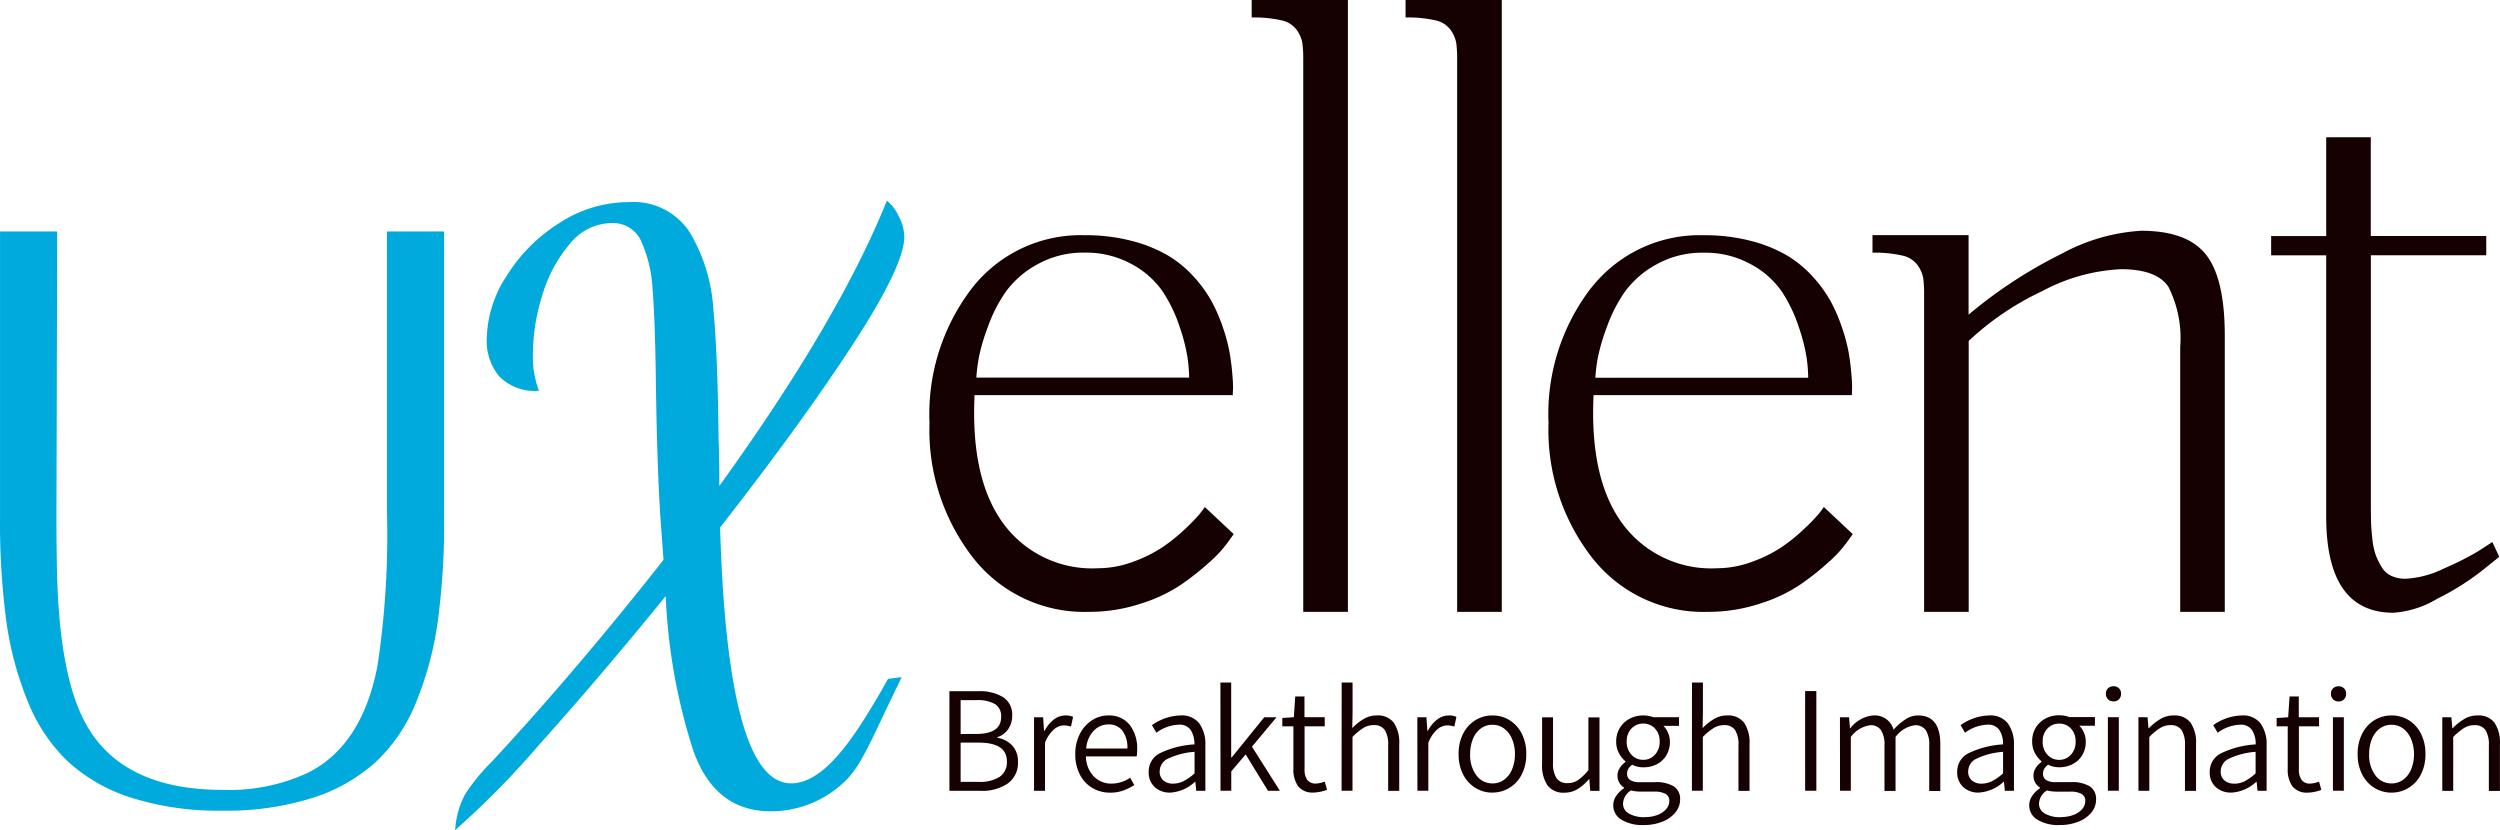
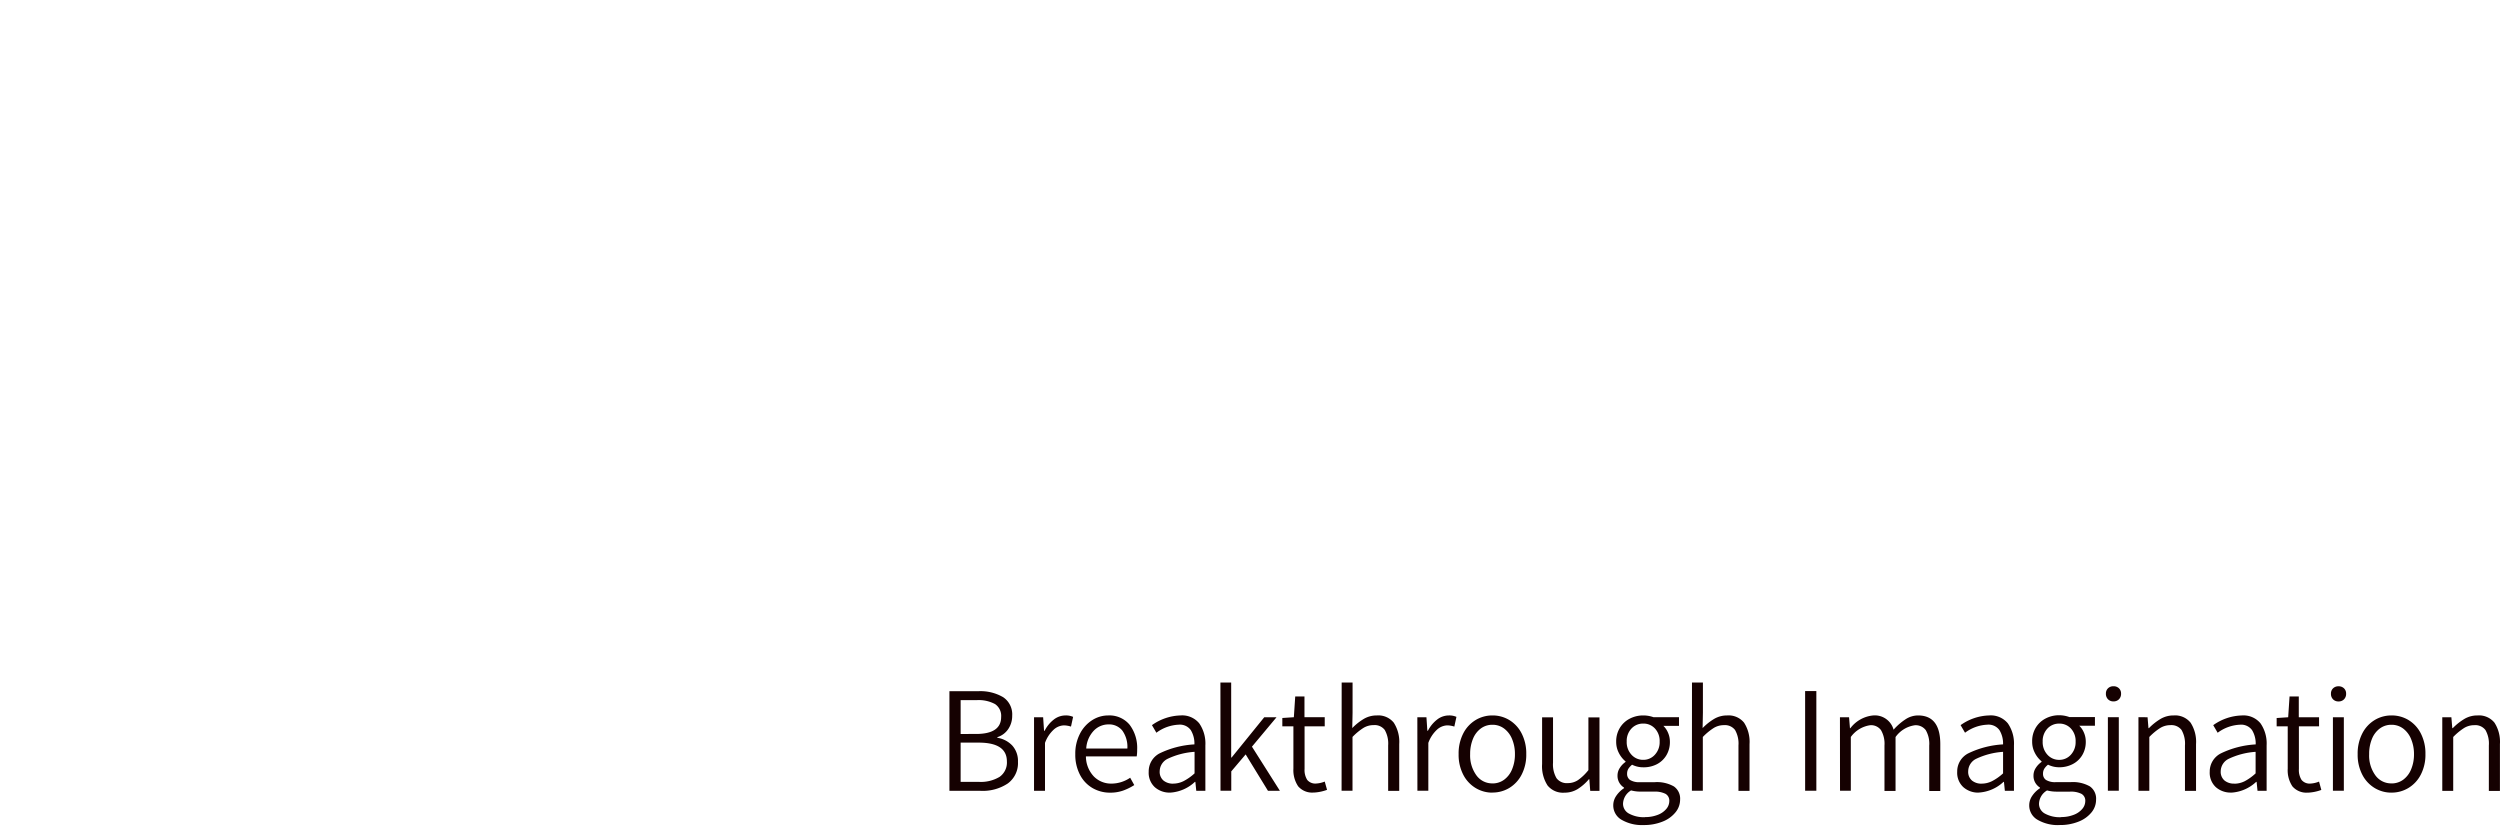
<svg xmlns="http://www.w3.org/2000/svg" width="225.816" height="74.981" viewBox="0 0 225.816 74.981">
  <g id="svg_logo_1_" data-name="svg_logo (1)" transform="translate(0.003)">
    <g id="Group_6287" data-name="Group 6287" transform="translate(83.938)">
-       <path id="Path_7476" data-name="Path 7476" d="M-1.656-11.13A18.706,18.706,0,0,0-5.532,1.109,18.787,18.787,0,0,0-1.6,13.269,12.751,12.751,0,0,0,8.861,18.158a14.855,14.855,0,0,0,4.66-.731,14.08,14.08,0,0,0,3.709-1.751,24.705,24.705,0,0,0,2.583-2.053,10.914,10.914,0,0,0,1.624-1.776l.509-.711-2.61-2.448q-.158.238-.454.612A16.472,16.472,0,0,1,17.6,10.63a16.056,16.056,0,0,1-2.06,1.67,12.269,12.269,0,0,1-2.668,1.328,9.173,9.173,0,0,1-3.2.592,9.943,9.943,0,0,1-8.53-4.033Q-1.5,6.6-1.5.2q0-.789.04-1.619H21.866a5.125,5.125,0,0,1,.02-.513,11.987,11.987,0,0,0-.058-1.3q-.078-.986-.235-1.934a15.259,15.259,0,0,0-.584-2.25,15.143,15.143,0,0,0-1.033-2.428,11.664,11.664,0,0,0-1.639-2.27,10.169,10.169,0,0,0-2.359-1.934,12.842,12.842,0,0,0-3.237-1.3,16.5,16.5,0,0,0-4.277-.514A12.454,12.454,0,0,0-1.656-11.13m.572,6.357a17.959,17.959,0,0,1,.821-2.8,13.469,13.469,0,0,1,1.62-3.18A8.61,8.61,0,0,1,4.2-13.223a8.432,8.432,0,0,1,4.261-1.065,8.527,8.527,0,0,1,4.285,1.047,7.959,7.959,0,0,1,2.789,2.468A13.272,13.272,0,0,1,17.059-7.6a16.364,16.364,0,0,1,.721,2.824A14.127,14.127,0,0,1,17.92-3H-1.3a15.113,15.113,0,0,1,.22-1.776m33.34,22.934V-37.108H23.569v1.579a11.132,11.132,0,0,1,2.684.256,2.278,2.278,0,0,1,1.4.889,2.986,2.986,0,0,1,.494,1.145,11.422,11.422,0,0,1,.08,1.579V18.158Zm13.9,0V-37.108H37.47v1.579a11.125,11.125,0,0,1,2.684.256,2.274,2.274,0,0,1,1.4.889,2.975,2.975,0,0,1,.494,1.145,11.423,11.423,0,0,1,.08,1.579V18.158Zm8.1-29.3A18.706,18.706,0,0,0,50.382,1.1,18.787,18.787,0,0,0,54.32,13.269a12.751,12.751,0,0,0,10.461,4.889,14.859,14.859,0,0,0,4.661-.731,14.08,14.08,0,0,0,3.707-1.751,24.707,24.707,0,0,0,2.583-2.053,10.946,10.946,0,0,0,1.62-1.776l.509-.711-2.61-2.448q-.158.238-.456.612a16.285,16.285,0,0,1-1.284,1.328A16.055,16.055,0,0,1,71.457,12.3a12.269,12.269,0,0,1-2.668,1.328,9.176,9.176,0,0,1-3.2.592,9.946,9.946,0,0,1-8.531-4.033Q54.412,6.6,54.412.2q0-.789.04-1.619H77.784q0-.2.02-.513a11.741,11.741,0,0,0-.058-1.3q-.078-.986-.235-1.934a15.348,15.348,0,0,0-.584-2.25,15.143,15.143,0,0,0-1.033-2.428,11.722,11.722,0,0,0-1.639-2.27A10.184,10.184,0,0,0,71.9-14.048a12.836,12.836,0,0,0-3.237-1.3,16.5,16.5,0,0,0-4.273-.513A12.454,12.454,0,0,0,54.26-11.128m.572,6.357a18.019,18.019,0,0,1,.821-2.8,13.5,13.5,0,0,1,1.622-3.179,8.6,8.6,0,0,1,2.844-2.468,8.432,8.432,0,0,1,4.265-1.063,8.527,8.527,0,0,1,4.285,1.047,7.959,7.959,0,0,1,2.789,2.468A13.3,13.3,0,0,1,72.98-7.589a16.369,16.369,0,0,1,.72,2.822,14.132,14.132,0,0,1,.139,1.776H54.612a15.113,15.113,0,0,1,.22-1.776m24.812-9.516a11.167,11.167,0,0,1,2.684.256,2.271,2.271,0,0,1,1.4.886,2.965,2.965,0,0,1,.5,1.141,11.379,11.379,0,0,1,.08,1.575V18.158h4.027V-6.314A25.533,25.533,0,0,1,94.954-10.8a16.68,16.68,0,0,1,7.137-1.992q3.224,0,4.286,1.594a10.27,10.27,0,0,1,1.063,5.429V18.158h4.027V-6.788q0-5.171-1.7-7.324T103.9-16.264a17.2,17.2,0,0,0-7.2,2.092,41.98,41.98,0,0,0-8.375,5.487V-15.87h-8.68Zm40.984-10.423v8.922h-4.974v1.737h4.974v23.6q0,8.686,6.079,8.686a8.877,8.877,0,0,0,3.949-1.263,23.219,23.219,0,0,0,4.027-2.524l1.579-1.263-.631-1.342q-.514.355-1.4.909a27.117,27.117,0,0,1-2.961,1.481,8.881,8.881,0,0,1-3.453.93,3.055,3.055,0,0,1-1.3-.256,2.012,2.012,0,0,1-.887-.809,6.309,6.309,0,0,1-.531-1.085,6.165,6.165,0,0,1-.3-1.421q-.1-.889-.118-1.52t-.02-1.619V-14.051h10.423v-1.737h-10.43V-24.71Z" transform="translate(5.549 37.108)" fill="#150101" />
-     </g>
+       </g>
    <g id="Group_6288" data-name="Group 6288" transform="translate(85.755 61.653)">
      <path id="Path_7477" data-name="Path 7477" d="M0-4.19H2.808A4.078,4.078,0,0,0,5.28-4.861,2.281,2.281,0,0,0,6.191-6.82a2.079,2.079,0,0,0-.5-1.445,2.37,2.37,0,0,0-1.363-.719v-.054a1.845,1.845,0,0,0,.986-.733,2.115,2.115,0,0,0,.356-1.211,1.86,1.86,0,0,0-.814-1.664A4.042,4.042,0,0,0,2.6-13.188H0ZM1.013-9.326v-3.055H2.452a3.115,3.115,0,0,1,1.671.356,1.283,1.283,0,0,1,.549,1.164q0,1.534-2.274,1.534ZM1.013-5V-8.545h1.63q2.548,0,2.548,1.7a1.581,1.581,0,0,1-.657,1.391A3.282,3.282,0,0,1,2.643-5Zm6.629.808h.991V-8.519a3,3,0,0,1,.788-1.2,1.442,1.442,0,0,1,.93-.384,2.193,2.193,0,0,1,.63.11l.191-.877a1.577,1.577,0,0,0-.685-.13,1.727,1.727,0,0,0-1.055.369A3,3,0,0,0,8.6-9.615H8.547l-.082-1.219H7.643Zm9.314-3.7a3.454,3.454,0,0,0-.692-2.281A2.371,2.371,0,0,0,14.34-11a2.683,2.683,0,0,0-1.452.432,3.132,3.132,0,0,0-1.1,1.226A3.887,3.887,0,0,0,11.369-7.5a3.917,3.917,0,0,0,.417,1.846,2.953,2.953,0,0,0,1.137,1.211,3.116,3.116,0,0,0,1.594.418A3.463,3.463,0,0,0,15.68-4.21a4.972,4.972,0,0,0,1.016-.5l-.369-.664a3.011,3.011,0,0,1-1.686.531,2.18,2.18,0,0,1-1.594-.643A2.657,2.657,0,0,1,12.329-7.3h4.588a3.749,3.749,0,0,0,.041-.6m-4.6-.113a2.541,2.541,0,0,1,.687-1.615,1.832,1.832,0,0,1,1.315-.562,1.526,1.526,0,0,1,1.261.562,2.524,2.524,0,0,1,.452,1.615Zm7.588,3.985A3.586,3.586,0,0,0,22.174-5h.041l.082.808h.822V-8.3a3.2,3.2,0,0,0-.549-1.979A1.992,1.992,0,0,0,20.87-11a4.649,4.649,0,0,0-2.576.877l.4.685a3.627,3.627,0,0,1,2.014-.727,1.21,1.21,0,0,1,1.1.5,2.33,2.33,0,0,1,.321,1.28,8.235,8.235,0,0,0-3.151.814A1.833,1.833,0,0,0,18-5.907a1.764,1.764,0,0,0,.547,1.383,2.008,2.008,0,0,0,1.4.494m.266-.809a1.336,1.336,0,0,1-.877-.28,1.025,1.025,0,0,1-.343-.842,1.271,1.271,0,0,1,.719-1.122,6.676,6.676,0,0,1,2.431-.63v1.945a4.536,4.536,0,0,1-.992.7,2.1,2.1,0,0,1-.938.226m4.273.644h.972V-5.947l1.3-1.534,2.014,3.287H29.85L27.326-8.179l2.22-2.657H28.437L25.491-7.2H25.45v-6.77h-.972Zm8.424.165a4.011,4.011,0,0,0,1.2-.247L33.9-5.028a2.363,2.363,0,0,1-.766.178.943.943,0,0,1-.816-.329,1.671,1.671,0,0,1-.239-.986v-3.852H33.9v-.822h-1.83v-1.877h-.835l-.124,1.877-1.041.069v.753h1V-6.2A2.619,2.619,0,0,0,31.5-4.6a1.655,1.655,0,0,0,1.411.562M35.422-4.2h.987V-9.059a5.421,5.421,0,0,1,.987-.814,1.76,1.76,0,0,1,.918-.254,1.145,1.145,0,0,1,1.007.438,2.477,2.477,0,0,1,.308,1.4v4.1h1v-4.22a3.188,3.188,0,0,0-.493-1.938A1.8,1.8,0,0,0,38.6-11a2.293,2.293,0,0,0-1.15.3,5.047,5.047,0,0,0-1.063.842l.028-1.4V-13.97H35.43Zm6.849,0h.987V-8.519a2.99,2.99,0,0,1,.788-1.2,1.441,1.441,0,0,1,.93-.384,2.186,2.186,0,0,1,.63.11l.191-.877a1.574,1.574,0,0,0-.685-.13,1.727,1.727,0,0,0-1.055.369,3.01,3.01,0,0,0-.835,1.013h-.053l-.082-1.219h-.822Zm6.774.165a2.906,2.906,0,0,0,1.524-.414,3,3,0,0,0,1.117-1.206,3.9,3.9,0,0,0,.418-1.86,3.949,3.949,0,0,0-.418-1.86,3,3,0,0,0-1.117-1.211A2.906,2.906,0,0,0,49.049-11a2.908,2.908,0,0,0-1.521.418,3,3,0,0,0-1.117,1.211,3.948,3.948,0,0,0-.417,1.86,3.9,3.9,0,0,0,.417,1.86,3.006,3.006,0,0,0,1.117,1.206,2.908,2.908,0,0,0,1.521.418m0-.835A1.753,1.753,0,0,1,47.6-5.59a3.047,3.047,0,0,1-.565-1.91,3.536,3.536,0,0,1,.254-1.383A2.17,2.17,0,0,1,48-9.822a1.727,1.727,0,0,1,1.048-.335,1.727,1.727,0,0,1,1.047.335,2.222,2.222,0,0,1,.72.938A3.472,3.472,0,0,1,51.081-7.5a3.471,3.471,0,0,1-.266,1.383,2.172,2.172,0,0,1-.72.93,1.753,1.753,0,0,1-1.047.328m6.508.835a2.241,2.241,0,0,0,1.172-.315,4.313,4.313,0,0,0,1.033-.9H57.8l.082,1.055h.835v-6.641h-1v4.764a4.524,4.524,0,0,1-.938.9,1.65,1.65,0,0,1-.93.274,1.154,1.154,0,0,1-1.013-.445,2.463,2.463,0,0,1-.315-1.4v-4.1h-.987v4.219a3.188,3.188,0,0,0,.493,1.938,1.785,1.785,0,0,0,1.521.651M62.7-1.1a4.439,4.439,0,0,0,1.727-.315,2.812,2.812,0,0,0,1.164-.843A1.8,1.8,0,0,0,66-3.388a1.343,1.343,0,0,0-.562-1.2,3.1,3.1,0,0,0-1.727-.384H62.389a1.573,1.573,0,0,1-.911-.2.652.652,0,0,1-.266-.555.843.843,0,0,1,.117-.458,1.518,1.518,0,0,1,.335-.364,2.232,2.232,0,0,0,1.013.234A2.581,2.581,0,0,0,63.9-6.593a2.15,2.15,0,0,0,.863-.814,2.316,2.316,0,0,0,.315-1.213,2.024,2.024,0,0,0-.165-.808,1.872,1.872,0,0,0-.424-.63H65.9v-.781H63.6A2.74,2.74,0,0,0,62.677-11a2.61,2.61,0,0,0-1.233.295,2.238,2.238,0,0,0-.89.835,2.342,2.342,0,0,0-.328,1.239A2.157,2.157,0,0,0,60.473-7.6a2.376,2.376,0,0,0,.6.753V-6.8a1.883,1.883,0,0,0-.514.531,1.254,1.254,0,0,0-.213.705,1.225,1.225,0,0,0,.165.644,1.291,1.291,0,0,0,.424.438v.054a2.491,2.491,0,0,0-.719.713,1.5,1.5,0,0,0-.254.822,1.489,1.489,0,0,0,.746,1.315A3.651,3.651,0,0,0,62.7-1.1m-.028-5.89a1.4,1.4,0,0,1-1.063-.46,1.659,1.659,0,0,1-.432-1.185,1.631,1.631,0,0,1,.432-1.185,1.421,1.421,0,0,1,1.063-.445,1.4,1.4,0,0,1,1.055.445,1.644,1.644,0,0,1,.425,1.185,1.659,1.659,0,0,1-.432,1.185,1.385,1.385,0,0,1-1.048.46m.165,5.18a2.789,2.789,0,0,1-1.461-.328,1,1,0,0,1-.531-.89,1.448,1.448,0,0,1,.727-1.2,3.4,3.4,0,0,0,.849.109H63.64a2.125,2.125,0,0,1,1.041.2.707.707,0,0,1,.343.664,1.1,1.1,0,0,1-.275.705,1.868,1.868,0,0,1-.773.531,3.04,3.04,0,0,1-1.13.2M67.065-4.2h.987V-9.055a5.419,5.419,0,0,1,.986-.814,1.763,1.763,0,0,1,.918-.254,1.145,1.145,0,0,1,1.007.438,2.472,2.472,0,0,1,.308,1.4v4.1h1V-8.409a3.188,3.188,0,0,0-.494-1.938A1.8,1.8,0,0,0,70.245-11a2.294,2.294,0,0,0-1.15.3,5.085,5.085,0,0,0-1.063.842l.028-1.4V-13.97h-.987Zm10.228,0h1.013v-9H77.292Zm3.151,0h.976V-9.055a2.623,2.623,0,0,1,1.753-1.063,1.11,1.11,0,0,1,.972.445,2.435,2.435,0,0,1,.315,1.391v4.1h1V-9.05a2.581,2.581,0,0,1,1.74-1.063,1.134,1.134,0,0,1,.987.438,2.437,2.437,0,0,1,.315,1.4v4.1h1V-8.409Q89.5-11,87.491-11a2.064,2.064,0,0,0-1.1.329,5.333,5.333,0,0,0-1.109.959A1.755,1.755,0,0,0,83.451-11a2.922,2.922,0,0,0-2.068,1.15h-.041l-.082-.987h-.822Zm12.532.167A3.586,3.586,0,0,0,95.211-5h.041l.082.808h.822V-8.3a3.2,3.2,0,0,0-.549-1.979A1.992,1.992,0,0,0,93.91-11a4.649,4.649,0,0,0-2.574.877l.4.685a3.626,3.626,0,0,1,2.014-.727,1.209,1.209,0,0,1,1.1.5,2.323,2.323,0,0,1,.321,1.28,8.235,8.235,0,0,0-3.151.814,1.833,1.833,0,0,0-.991,1.659,1.764,1.764,0,0,0,.547,1.383,2.008,2.008,0,0,0,1.4.5m.266-.809a1.336,1.336,0,0,1-.877-.28,1.025,1.025,0,0,1-.343-.842,1.271,1.271,0,0,1,.719-1.122,6.676,6.676,0,0,1,2.431-.63v1.945a4.537,4.537,0,0,1-.992.7,2.1,2.1,0,0,1-.938.226m7.04,3.74a4.439,4.439,0,0,0,1.727-.315,2.812,2.812,0,0,0,1.164-.843,1.8,1.8,0,0,0,.4-1.133,1.343,1.343,0,0,0-.562-1.2,3.1,3.1,0,0,0-1.727-.384H99.958a1.573,1.573,0,0,1-.911-.2.651.651,0,0,1-.266-.555.843.843,0,0,1,.117-.458,1.518,1.518,0,0,1,.335-.364,2.231,2.231,0,0,0,1.013.234,2.581,2.581,0,0,0,1.219-.288,2.154,2.154,0,0,0,.863-.814,2.318,2.318,0,0,0,.315-1.213,2.036,2.036,0,0,0-.165-.808,1.873,1.873,0,0,0-.425-.63h1.417v-.781h-2.307a2.74,2.74,0,0,0-.918-.165,2.61,2.61,0,0,0-1.233.295,2.238,2.238,0,0,0-.89.835,2.342,2.342,0,0,0-.322,1.25,2.157,2.157,0,0,0,.247,1.027,2.376,2.376,0,0,0,.6.753V-6.8a1.883,1.883,0,0,0-.514.531,1.254,1.254,0,0,0-.213.705,1.23,1.23,0,0,0,.163.644,1.3,1.3,0,0,0,.425.438v.054a2.481,2.481,0,0,0-.719.713,1.5,1.5,0,0,0-.254.822,1.489,1.489,0,0,0,.746,1.315,3.651,3.651,0,0,0,1.992.48m-.028-5.89a1.4,1.4,0,0,1-1.063-.46,1.662,1.662,0,0,1-.432-1.185,1.634,1.634,0,0,1,.432-1.185,1.424,1.424,0,0,1,1.063-.445,1.4,1.4,0,0,1,1.055.445,1.648,1.648,0,0,1,.425,1.185,1.662,1.662,0,0,1-.432,1.185,1.385,1.385,0,0,1-1.048.46m.165,5.18a2.789,2.789,0,0,1-1.461-.328,1,1,0,0,1-.531-.89,1.445,1.445,0,0,1,.727-1.2,3.4,3.4,0,0,0,.849.109h1.219a2.125,2.125,0,0,1,1.041.2.7.7,0,0,1,.343.664,1.1,1.1,0,0,1-.274.7,1.867,1.867,0,0,1-.773.531,3.046,3.046,0,0,1-1.13.2M104.639-4.2h.987v-6.641h-.987Zm.507-8.068a.664.664,0,0,0,.493-.191.687.687,0,0,0,.191-.507.646.646,0,0,0-.191-.486.683.683,0,0,0-.493-.185.683.683,0,0,0-.494.185.643.643,0,0,0-.191.486.684.684,0,0,0,.191.507.664.664,0,0,0,.494.191M107.4-4.193h.982V-9.055a5.446,5.446,0,0,1,.987-.814,1.76,1.76,0,0,1,.918-.254,1.145,1.145,0,0,1,1.007.438,2.477,2.477,0,0,1,.308,1.4v4.1h1V-8.409a3.188,3.188,0,0,0-.493-1.938,1.8,1.8,0,0,0-1.53-.653,2.291,2.291,0,0,0-1.157.3,5.163,5.163,0,0,0-1.076.849h-.041l-.082-.987H107.4Zm8.4.165A3.586,3.586,0,0,0,118.033-5h.041l.082.808h.822V-8.3a3.2,3.2,0,0,0-.547-1.979,1.992,1.992,0,0,0-1.7-.719,4.649,4.649,0,0,0-2.576.877l.4.685a3.623,3.623,0,0,1,2.014-.727,1.21,1.21,0,0,1,1.1.5,2.33,2.33,0,0,1,.321,1.28,8.235,8.235,0,0,0-3.151.814,1.833,1.833,0,0,0-1,1.659,1.767,1.767,0,0,0,.547,1.383,2.008,2.008,0,0,0,1.4.494m.266-.809a1.328,1.328,0,0,1-.877-.28,1.023,1.023,0,0,1-.343-.842,1.27,1.27,0,0,1,.72-1.118,6.672,6.672,0,0,1,2.431-.63v1.945A4.555,4.555,0,0,1,117-5.06a2.1,2.1,0,0,1-.938.226m6.657.809a4.007,4.007,0,0,0,1.2-.247l-.206-.753a2.355,2.355,0,0,1-.766.178.942.942,0,0,1-.814-.329,1.666,1.666,0,0,1-.24-.986v-3.852h1.821v-.822h-1.83v-1.877h-.835l-.124,1.877-1.041.069v.753h1v3.821a2.614,2.614,0,0,0,.425,1.6,1.655,1.655,0,0,0,1.411.562m2.246-.165h.987v-6.641h-.987Zm.507-8.068a.664.664,0,0,0,.494-.191.685.685,0,0,0,.191-.507.644.644,0,0,0-.191-.486.683.683,0,0,0-.494-.185.68.68,0,0,0-.493.185.643.643,0,0,0-.191.486.684.684,0,0,0,.191.507.664.664,0,0,0,.493.191m4.794,8.235a2.91,2.91,0,0,0,1.522-.421,3,3,0,0,0,1.116-1.206,3.9,3.9,0,0,0,.418-1.86,3.948,3.948,0,0,0-.418-1.86,3,3,0,0,0-1.116-1.211A2.91,2.91,0,0,0,130.256-11a2.908,2.908,0,0,0-1.521.418,3,3,0,0,0-1.116,1.211,3.94,3.94,0,0,0-.418,1.86,3.9,3.9,0,0,0,.418,1.86,3,3,0,0,0,1.116,1.206,2.908,2.908,0,0,0,1.521.418m0-.835A1.753,1.753,0,0,1,128.8-5.59a3.047,3.047,0,0,1-.561-1.911,3.536,3.536,0,0,1,.254-1.383,2.17,2.17,0,0,1,.712-.938,1.727,1.727,0,0,1,1.048-.335,1.727,1.727,0,0,1,1.048.335,2.226,2.226,0,0,1,.719.938,3.472,3.472,0,0,1,.27,1.384,3.47,3.47,0,0,1-.266,1.383,2.177,2.177,0,0,1-.719.93,1.756,1.756,0,0,1-1.048.328m4.588.671h.987V-9.053a5.419,5.419,0,0,1,.986-.814,1.764,1.764,0,0,1,.918-.254,1.144,1.144,0,0,1,1.007.438,2.471,2.471,0,0,1,.308,1.4v4.1h1V-8.409a3.188,3.188,0,0,0-.493-1.938A1.8,1.8,0,0,0,138.024-11a2.291,2.291,0,0,0-1.157.3,5.2,5.2,0,0,0-1.076.849h-.043l-.082-.987h-.822Z" transform="translate(0 13.97)" fill="#150101" />
    </g>
    <g id="Group_6289" data-name="Group 6289" transform="translate(41.109 18.12)">
-       <path id="Path_7478" data-name="Path 7478" d="M0-24.37a78.858,78.858,0,0,0,7.7-7.837q5.387-6,11.319-13.3A52.615,52.615,0,0,0,21.508-31.56q1.943,5.488,6.989,5.49a9.582,9.582,0,0,0,6.815-2.811c1.461-1.461,2.208-3.532,5.026-9.306l-1.23.154c-2.683,4.729-5.549,9.44-8.767,9.44q-5.729,0-6.41-23.112,7.3-9.343,11.968-16.5t4.672-9.751a4.1,4.1,0,0,0-.511-1.876A4.071,4.071,0,0,0,39-81.23Q34.637-70.386,23.86-55.452q0-2.864-.068-4.228-.068-7.638-.477-11.832A15.3,15.3,0,0,0,21.167-78.4a6.06,6.06,0,0,0-5.49-2.694,11.5,11.5,0,0,0-6.243,1.876,14.958,14.958,0,0,0-4.772,4.772,10.728,10.728,0,0,0-1.808,5.694,5.016,5.016,0,0,0,1.13,3.4,4.5,4.5,0,0,0,3.586,1.3A8.67,8.67,0,0,1,7.025-67.4a17.889,17.889,0,0,1,.851-5.289,12.6,12.6,0,0,1,2.484-4.633A4.879,4.879,0,0,1,14.117-79.2a2.789,2.789,0,0,1,2.657,1.569,12.054,12.054,0,0,1,1.063,4.467q.238,2.9.307,9.241.133,8.048.477,12.411l.2,2.73q-7.774,9.886-15.48,18.2a17.747,17.747,0,0,0-2.456,3A7.926,7.926,0,0,0,0-24.37" transform="translate(0 81.23)" fill="#0ad" />
-     </g>
+       </g>
    <g id="Group_6290" data-name="Group 6290" transform="translate(-0.002 20.908)">
-       <path id="Path_7479" data-name="Path 7479" d="M0,0V25.893a66.958,66.958,0,0,0,.56,9.242,29.9,29.9,0,0,0,1.939,7.3,15.414,15.414,0,0,0,3.637,5.446,15.332,15.332,0,0,0,5.745,3.274,26.083,26.083,0,0,0,8.214,1.16,25.753,25.753,0,0,0,8.154-1.16,15.453,15.453,0,0,0,5.735-3.274,15.2,15.2,0,0,0,3.637-5.446,30.345,30.345,0,0,0,1.931-7.3,66.7,66.7,0,0,0,.562-9.242V0H34.95V25.258a78.848,78.848,0,0,1-.863,14.011q-1.388,7.138-6.227,9.6A16.869,16.869,0,0,1,20.1,50.438q-8.891,0-12.229-5.753-2.4-4.11-2.7-13.115-.076-2.278-.074-6.313L5.165,0Z" transform="translate(0.002)" fill="#0ad" />
-     </g>
-     <path id="Path_7480" data-name="Path 7480" d="M0-32.126H225.8V-107.1H0Z" transform="translate(0.001 107.107)" fill="none" />
+       </g>
  </g>
</svg>